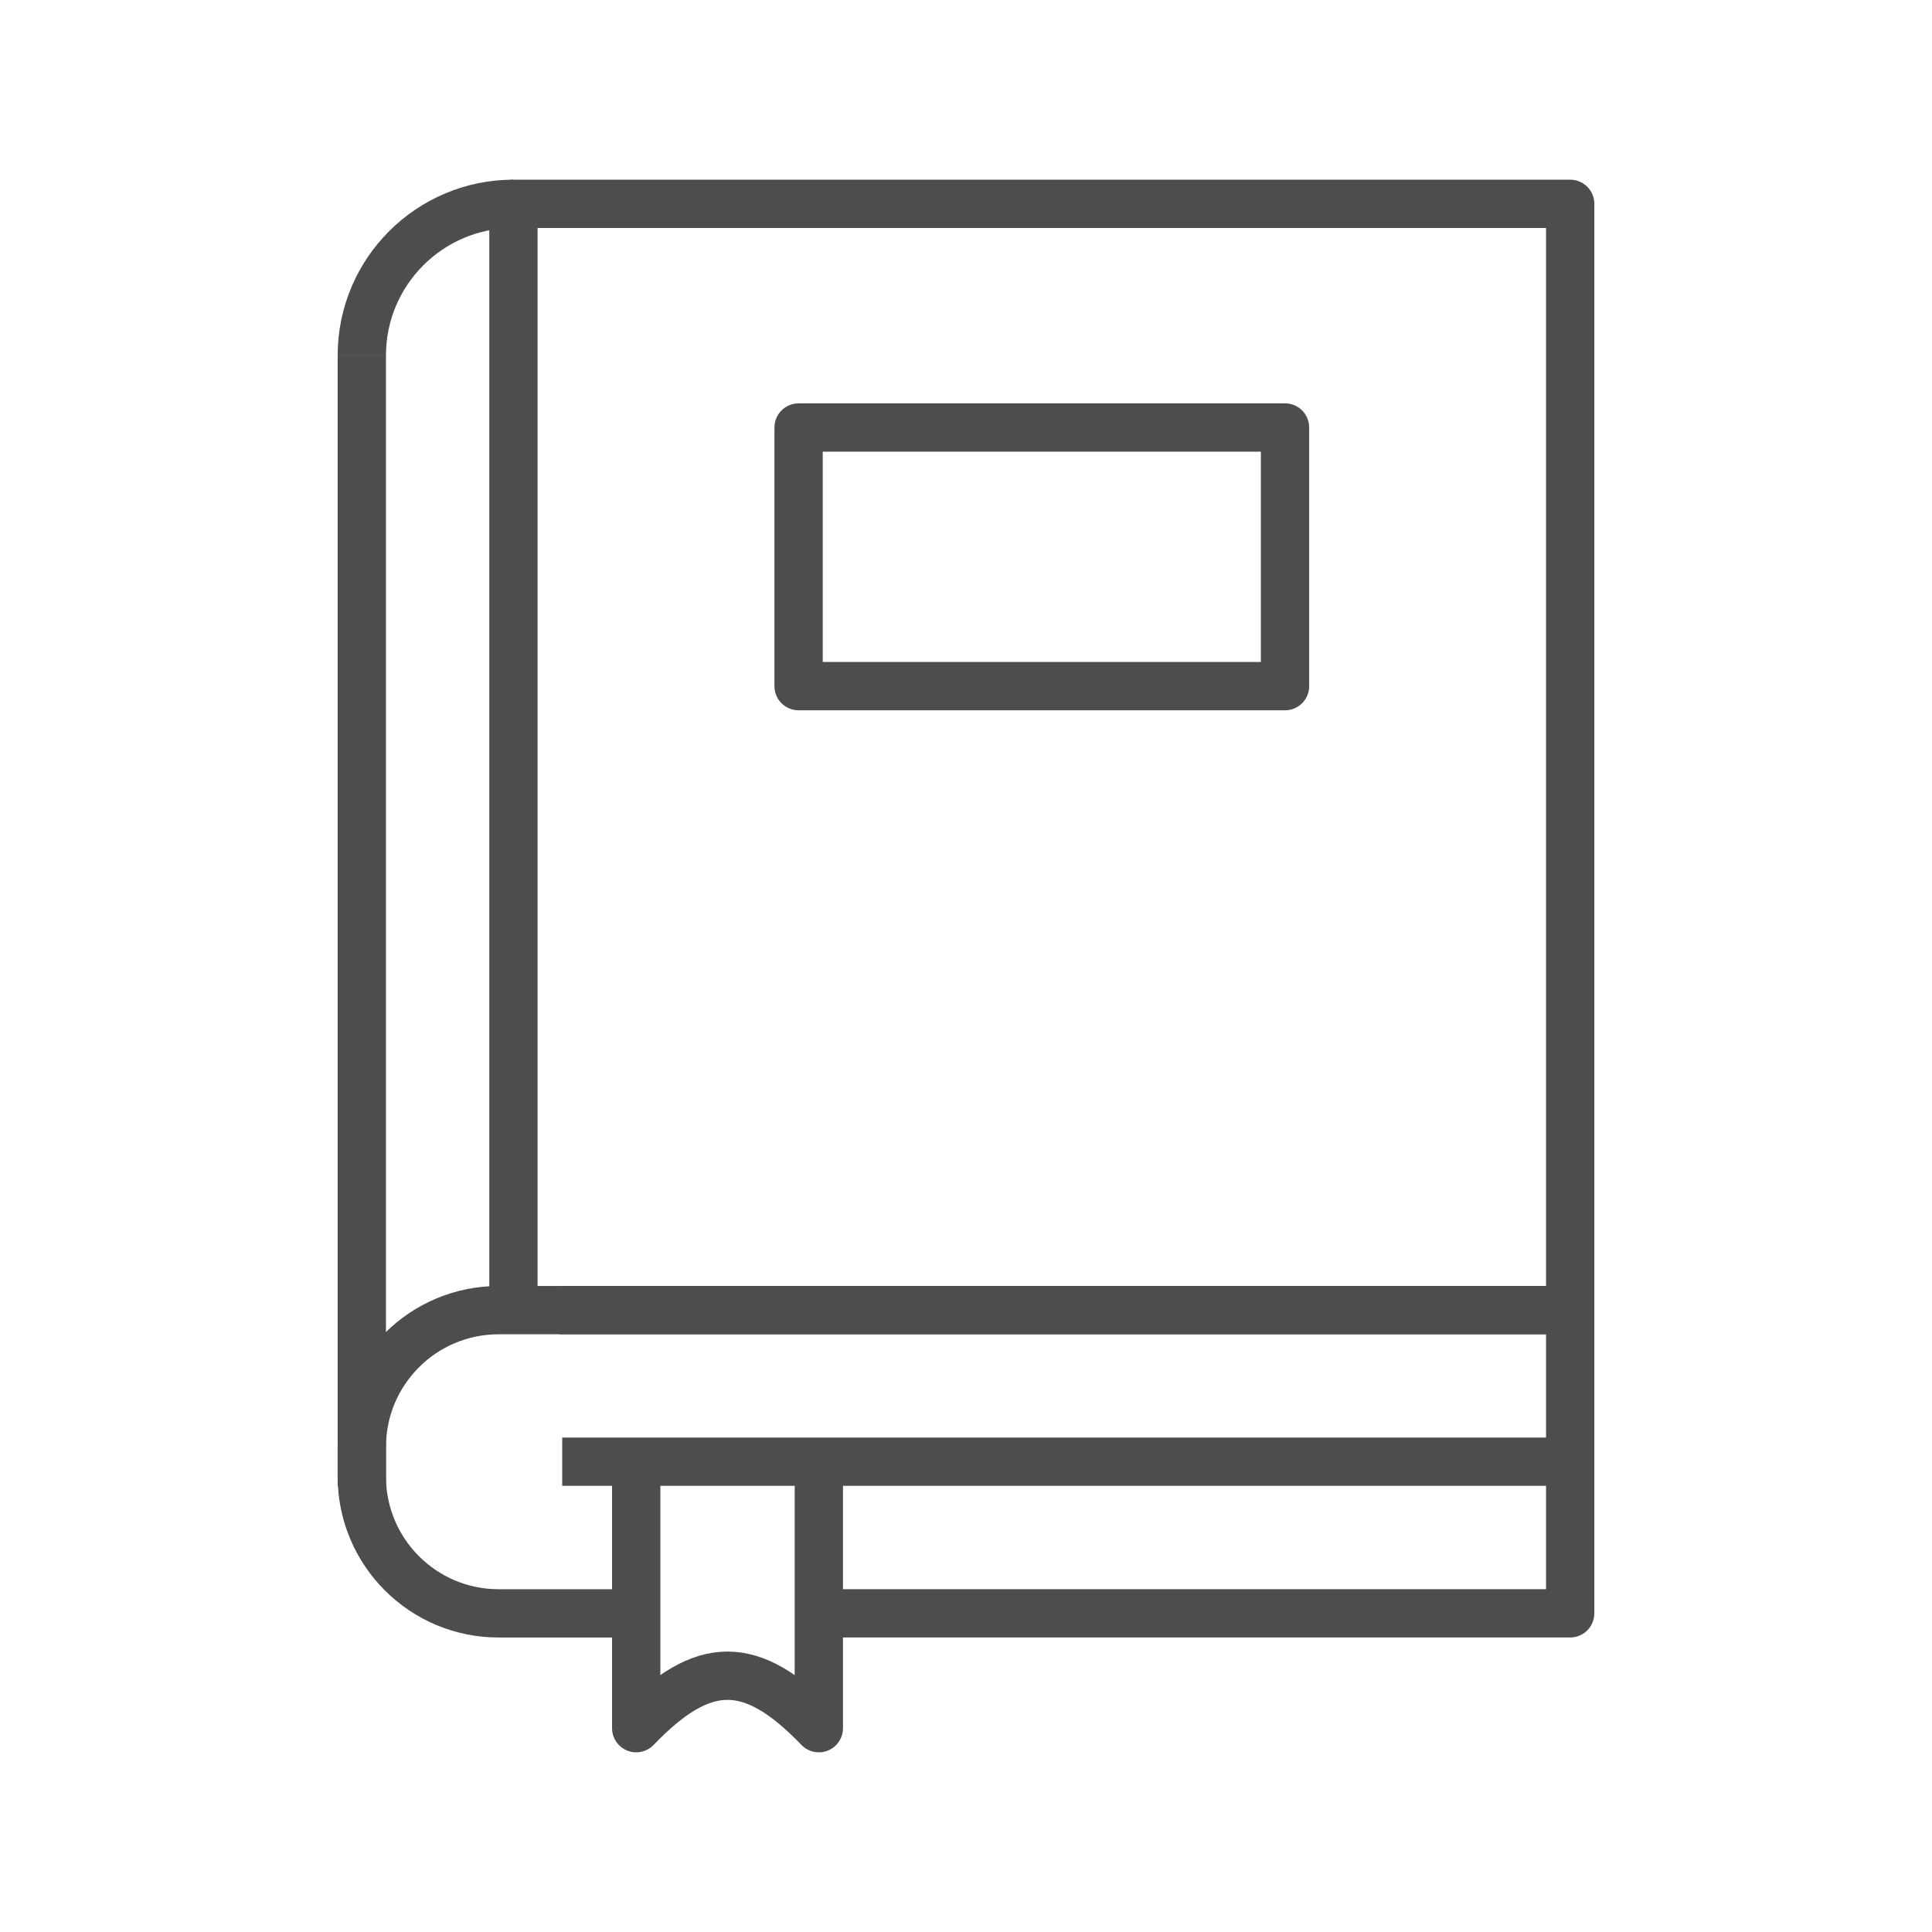
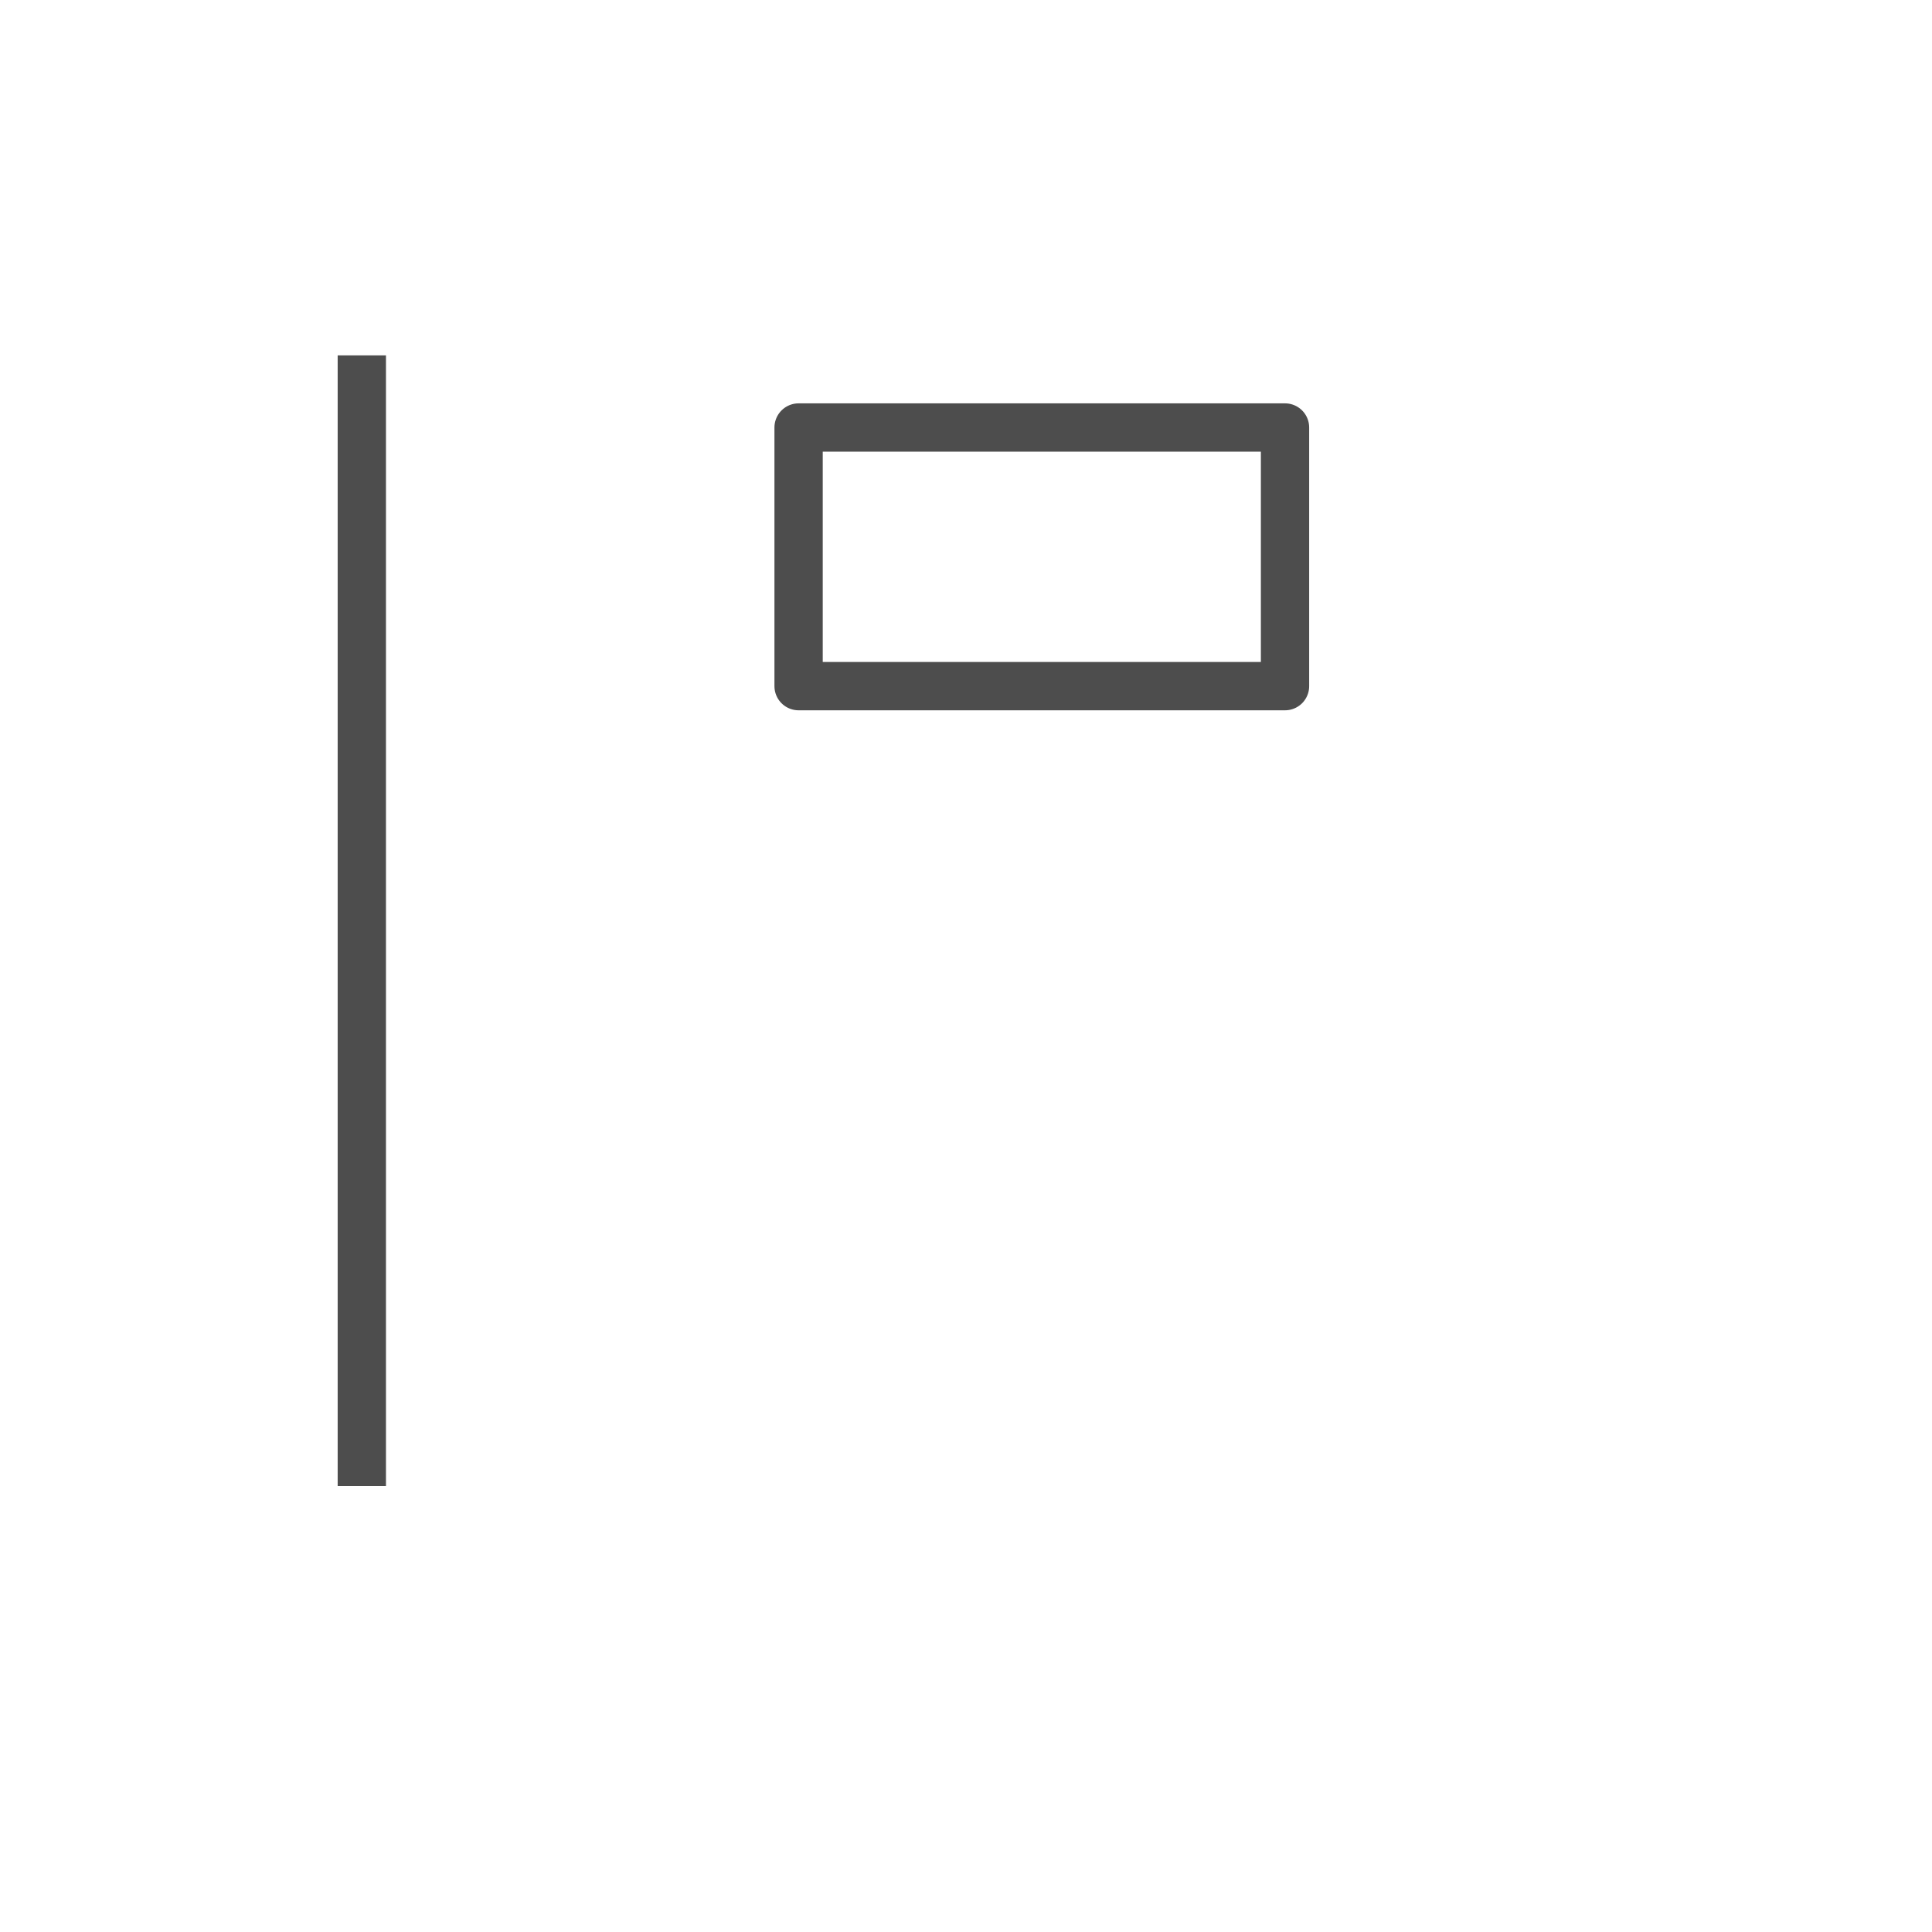
<svg xmlns="http://www.w3.org/2000/svg" id="Layer_1" viewBox="0 0 40 40">
  <defs>
    <style>.cls-1{fill:none;stroke:#4d4d4d;stroke-linejoin:round;}</style>
  </defs>
-   <path class="cls-1" d="M16.953,33.402h15.556v-6.277H10.324c-1.565,0-2.833,1.268-2.833,2.833v.612c0,1.565,1.268,2.833,2.833,2.833h2.847" />
  <line class="cls-1" x1="7.491" y1="7.358" x2="7.491" y2="30.768" />
-   <path class="cls-1" d="M10.63,4.22c-1.733,0-3.139,1.405-3.139,3.139" />
-   <line class="cls-1" x1="11.64" y1="30.263" x2="32.509" y2="30.263" />
-   <path class="cls-1" d="M16.953,30.263v5.517h0c-1.393-1.448-2.389-1.448-3.781,0h0v-5.517" />
-   <polyline class="cls-1" points="10.63 27.125 10.63 23.502 10.63 19.646 10.63 4.22 32.509 4.22 32.509 27.125 11.574 27.125" />
  <rect class="cls-1" x="16.534" y="8.851" width="10.071" height="5.355" />
</svg>